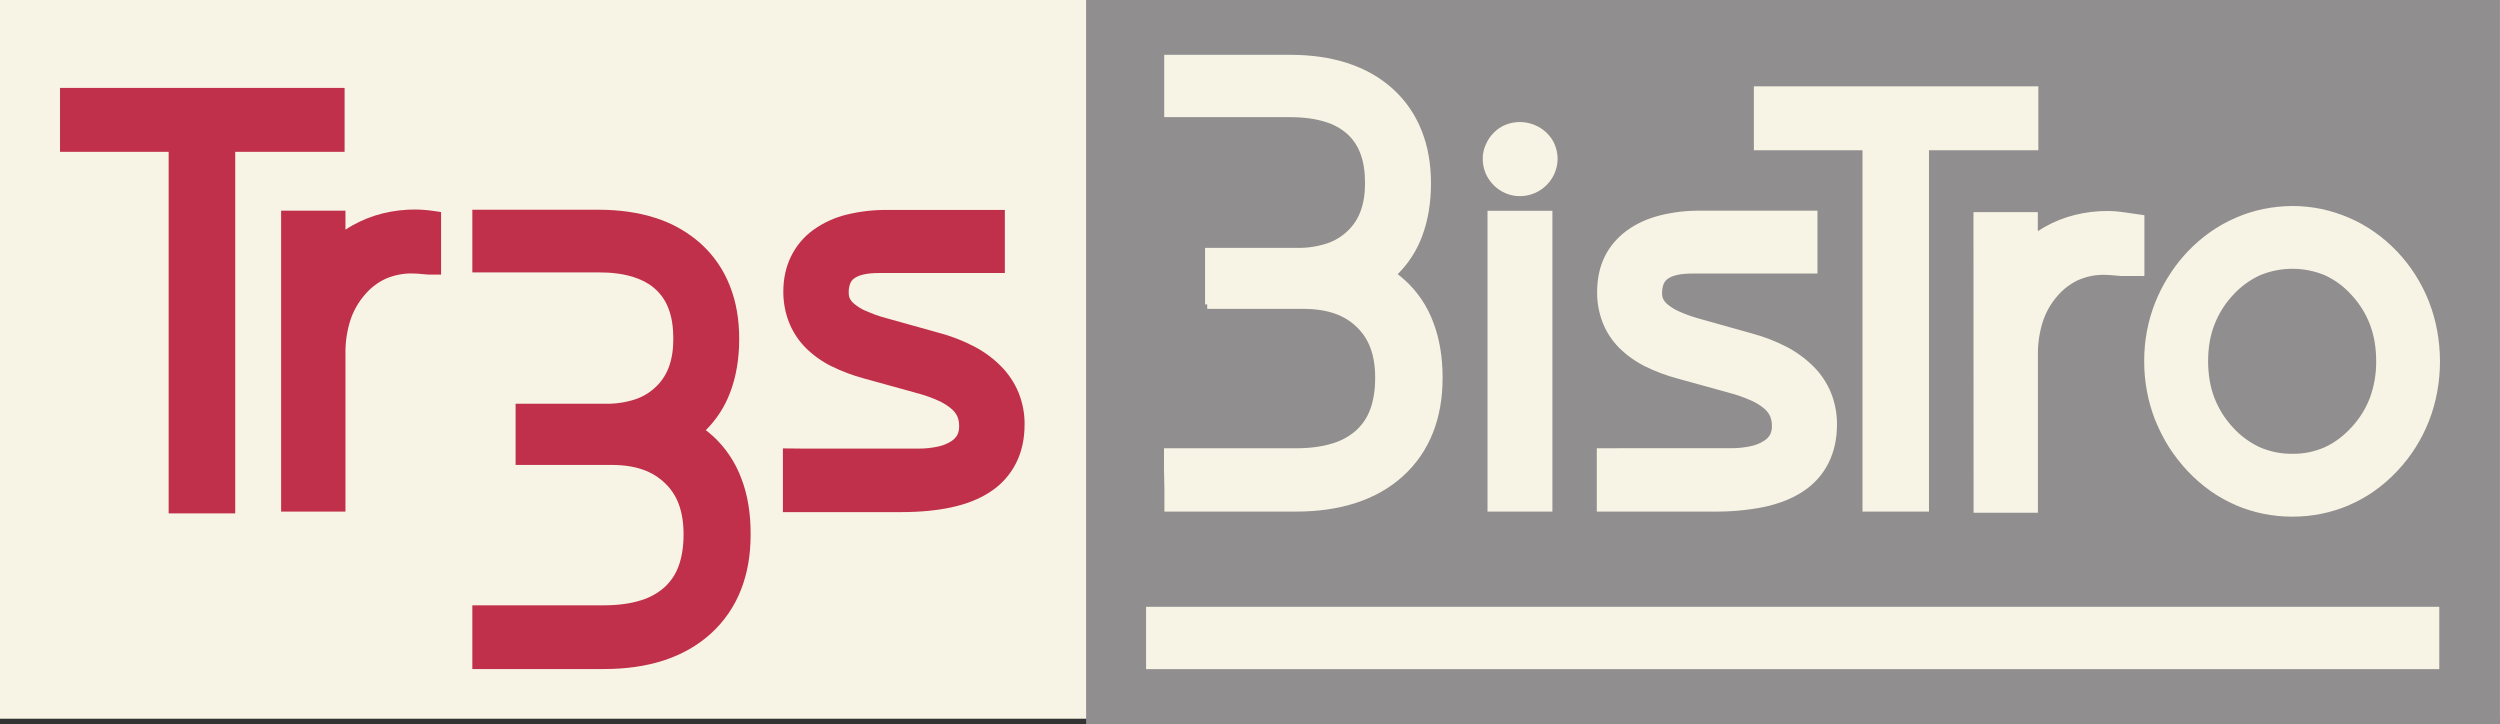
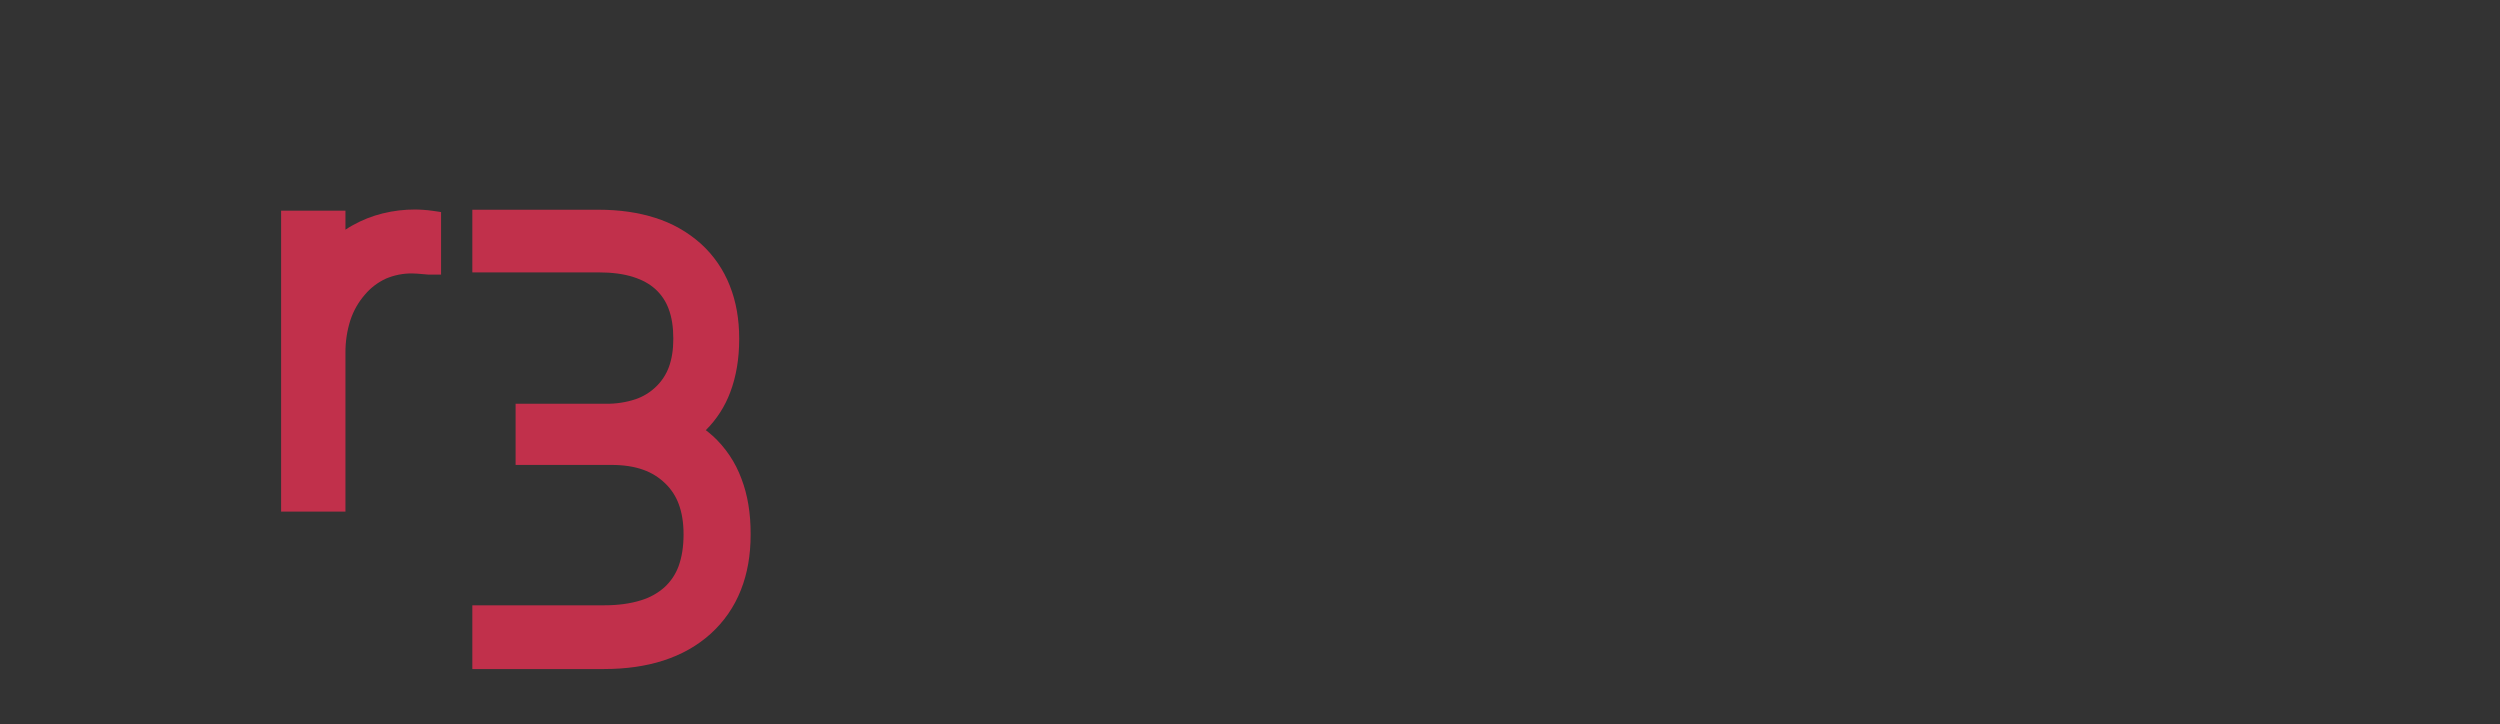
<svg xmlns="http://www.w3.org/2000/svg" width="283" height="82" viewBox="0 0 283 82" fill="none">
  <rect x="0" y="0" width="283" height="82" fill="#333333" stroke="none" />
  <g clip-path="url(#clip0)">
-     <path fill-rule="evenodd" clip-rule="evenodd" d="M283 81.358H0V0H283V81.358Z" fill="#F8F4E5" />
    <path fill-rule="evenodd" clip-rule="evenodd" d="M49.917 31.086H48.479L48.371 31.074C47.791 31.026 47.416 30.99 47.235 30.978C47.006 30.966 46.825 30.954 46.655 30.954C45.635 30.942 44.622 31.143 43.684 31.542C42.772 31.963 41.963 32.577 41.316 33.343C40.583 34.181 40.025 35.156 39.674 36.211C39.28 37.437 39.088 38.718 39.106 40.004V57.911H31.822V23.849H39.106V25.997C39.372 25.817 39.637 25.661 39.915 25.505C40.98 24.907 42.122 24.455 43.309 24.161C44.526 23.859 45.776 23.71 47.03 23.717L47.465 23.729C47.706 23.741 47.851 23.753 47.912 23.753C48.105 23.765 48.286 23.789 48.479 23.801C48.612 23.825 48.818 23.849 49.12 23.885L49.929 24.005V31.086H49.917Z" fill="#C1304B" />
-     <path fill-rule="evenodd" clip-rule="evenodd" d="M6.794 14.811V17.187H9.186H19.091V55.739V58.115H21.483H24.237H26.628V55.739V17.187H36.618H39.009V14.811V12.326V9.95H36.618H9.186H6.794V12.326V14.811Z" fill="#C1304B" />
    <path fill-rule="evenodd" clip-rule="evenodd" d="M83.932 54.191C83.247 52.324 82.12 50.649 80.646 49.306H80.634C80.393 49.09 80.151 48.886 79.897 48.694C81.128 47.471 82.076 45.996 82.675 44.373C83.34 42.608 83.678 40.592 83.678 38.359C83.678 36.127 83.328 34.135 82.615 32.346C81.905 30.527 80.781 28.896 79.33 27.581C77.843 26.257 76.088 25.262 74.184 24.665C72.275 24.053 70.125 23.741 67.758 23.741H53.468V30.834H67.764C69.274 30.834 70.59 31.002 71.702 31.362C72.716 31.686 73.55 32.142 74.214 32.754C74.876 33.363 75.381 34.12 75.688 34.963C76.05 35.911 76.219 37.039 76.219 38.359C76.219 39.584 76.05 40.652 75.712 41.564C75.404 42.394 74.913 43.145 74.275 43.761L74.262 43.773C73.608 44.408 72.82 44.892 71.955 45.189C70.865 45.549 69.722 45.723 68.573 45.705H58.366V52.63H69.225C70.59 52.63 71.798 52.81 72.825 53.182C73.747 53.508 74.588 54.028 75.289 54.707L75.301 54.719C75.986 55.377 76.51 56.181 76.835 57.071C77.198 58.043 77.379 59.184 77.379 60.48C77.379 61.884 77.186 63.084 76.811 64.105C76.479 65.006 75.937 65.816 75.229 66.469C74.456 67.155 73.54 67.663 72.547 67.957C71.363 68.329 69.974 68.521 68.368 68.521H53.468V75.735H68.374C70.862 75.735 73.101 75.415 75.09 74.775C77.168 74.103 78.955 73.09 80.453 71.738C81.963 70.371 83.133 68.674 83.871 66.781C84.608 64.921 84.975 62.828 84.971 60.504C84.983 58.127 84.636 56.023 83.932 54.191Z" fill="#C1304B" />
-     <path fill-rule="evenodd" clip-rule="evenodd" d="M91.022 50.782H103.862C104.674 50.795 105.486 50.71 106.278 50.53C106.794 50.413 107.284 50.206 107.727 49.918C107.996 49.739 108.22 49.501 108.379 49.222V49.21C108.521 48.906 108.587 48.572 108.573 48.237C108.584 47.868 108.518 47.5 108.379 47.157C108.232 46.836 108.018 46.55 107.751 46.317L107.739 46.305C107.29 45.926 106.79 45.611 106.253 45.369C105.394 44.98 104.5 44.671 103.584 44.445L103.56 44.433L97.822 42.848C96.536 42.504 95.288 42.034 94.096 41.444H94.084C93.008 40.901 92.025 40.192 91.173 39.344C90.359 38.514 89.722 37.531 89.3 36.451C88.88 35.359 88.667 34.199 88.672 33.03C88.672 31.578 88.95 30.258 89.518 29.082C90.098 27.867 90.974 26.815 92.067 26.021L92.091 26.009C93.221 25.203 94.496 24.621 95.847 24.293C97.345 23.928 98.883 23.751 100.425 23.765H113.749V30.906H99.495C98.142 30.906 97.188 31.122 96.644 31.554C96.467 31.692 96.329 31.874 96.246 32.082C96.118 32.419 96.061 32.779 96.077 33.138C96.069 33.361 96.11 33.582 96.198 33.787C96.32 34.018 96.489 34.222 96.693 34.387L96.705 34.399C97.093 34.726 97.529 34.993 97.997 35.191H98.01C98.762 35.532 99.541 35.809 100.341 36.019L106.32 37.687C107.667 38.045 108.972 38.549 110.209 39.188C111.348 39.771 112.387 40.528 113.29 41.432C114.155 42.299 114.841 43.327 115.307 44.457V44.469C115.765 45.601 115.995 46.813 115.983 48.033C115.983 49.678 115.669 51.142 115.017 52.426C114.346 53.764 113.323 54.896 112.057 55.703C110.85 56.495 109.376 57.071 107.649 57.443C106.018 57.791 104.146 57.971 102.032 57.971H88.624V50.758L91.028 50.782H91.022Z" fill="#C1304B" />
-     <path fill-rule="evenodd" clip-rule="evenodd" d="M122.947 0H282.995V82H122.947V0ZM131.813 55.535V57.911H146.706C149.195 57.911 151.433 57.591 153.422 56.951C155.5 56.279 157.288 55.283 158.785 53.926C160.297 52.57 161.468 50.881 162.204 48.994C162.941 47.145 163.303 45.057 163.303 42.752C163.303 40.424 162.953 38.34 162.252 36.499C161.569 34.642 160.442 32.977 158.967 31.65H158.955C158.713 31.434 158.471 31.23 158.218 31.038C159.442 29.821 160.385 28.355 160.984 26.741C161.648 24.977 161.986 22.985 161.986 20.752C161.986 18.544 161.636 16.551 160.923 14.775C160.214 12.962 159.089 11.339 157.638 10.034C156.201 8.738 154.485 7.778 152.492 7.129C150.584 6.517 148.434 6.205 146.066 6.205H131.789V13.263H146.066C147.576 13.263 148.893 13.443 150.004 13.791C150.934 14.061 151.792 14.532 152.516 15.171C153.176 15.776 153.681 16.529 153.99 17.367C154.352 18.304 154.522 19.432 154.522 20.752C154.522 21.976 154.352 23.032 154.002 23.945C153.697 24.773 153.206 25.52 152.565 26.129L152.553 26.141C151.898 26.773 151.11 27.253 150.246 27.545C149.155 27.905 148.012 28.08 146.863 28.061H136.415V34.459H136.657V34.963H147.516C148.881 34.963 150.089 35.143 151.115 35.503C152.039 35.82 152.88 36.337 153.579 37.015L153.591 37.027C154.273 37.683 154.797 38.483 155.125 39.368C155.488 40.328 155.669 41.468 155.669 42.764C155.669 44.157 155.476 45.357 155.101 46.365C154.769 47.263 154.227 48.069 153.519 48.718C152.745 49.4 151.83 49.904 150.837 50.194C149.654 50.566 148.265 50.746 146.658 50.746H131.765V53.122L131.813 55.535ZM245.815 30.762L245.393 31.422L245.38 31.434C244.839 32.313 244.374 33.237 243.991 34.195L243.979 34.207C243.136 36.34 242.71 38.612 242.723 40.904C242.717 43.191 243.144 45.459 243.979 47.589L243.991 47.601C244.416 48.663 244.937 49.683 245.55 50.65C246.171 51.611 246.879 52.515 247.663 53.35L247.675 53.362C248.444 54.174 249.289 54.91 250.2 55.559L250.212 55.571C251.113 56.202 252.076 56.741 253.087 57.179L253.099 57.191C254.106 57.62 255.154 57.945 256.227 58.163C258.388 58.595 260.614 58.595 262.774 58.163C263.848 57.945 264.896 57.62 265.903 57.191L265.915 57.179C266.927 56.744 267.89 56.205 268.79 55.571L268.802 55.559C269.715 54.913 270.561 54.177 271.326 53.362C272.115 52.538 272.819 51.637 273.428 50.674C274.035 49.716 274.548 48.703 274.962 47.649C275.376 46.585 275.688 45.484 275.892 44.361C276.1 43.224 276.205 42.071 276.206 40.916C276.204 39.753 276.099 38.592 275.892 37.447C275.689 36.324 275.378 35.223 274.962 34.159C274.134 32.038 272.899 30.098 271.326 28.445L271.314 28.433C270.546 27.63 269.7 26.902 268.79 26.261C267.889 25.63 266.925 25.091 265.915 24.653C264.907 24.22 263.859 23.887 262.786 23.657C261.706 23.433 260.605 23.32 259.501 23.32C258.401 23.326 257.305 23.439 256.227 23.657C255.148 23.875 254.095 24.209 253.087 24.653C252.075 25.088 251.112 25.627 250.212 26.261C249.301 26.902 248.456 27.63 247.688 28.433L247.663 28.458C246.984 29.173 246.365 29.944 245.815 30.762ZM249.958 40.88C249.958 42.392 250.188 43.773 250.659 45.009C251.139 46.261 251.857 47.41 252.773 48.393C253.629 49.338 254.669 50.102 255.829 50.638C256.987 51.136 258.239 51.385 259.501 51.37C260.752 51.389 261.992 51.139 263.137 50.638C264.236 50.146 265.251 49.39 266.181 48.381C267.095 47.404 267.809 46.258 268.282 45.009C268.76 43.689 268.998 42.295 268.983 40.892C268.983 39.368 268.753 37.987 268.282 36.751V36.739C267.806 35.502 267.096 34.365 266.193 33.391L266.181 33.379C265.336 32.434 264.304 31.674 263.149 31.146C261.988 30.669 260.744 30.424 259.488 30.426C258.231 30.428 256.988 30.677 255.829 31.158C254.669 31.694 253.629 32.458 252.773 33.403C251.856 34.385 251.138 35.535 250.659 36.787C250.188 37.999 249.958 39.368 249.958 40.88ZM223.409 55.667V58.043H230.692V40.16C230.674 38.873 230.865 37.593 231.26 36.367C231.611 35.312 232.169 34.337 232.903 33.498C233.552 32.736 234.36 32.122 235.27 31.698C236.206 31.291 237.22 31.09 238.242 31.11C238.399 31.11 238.592 31.122 238.822 31.134C239.003 31.146 239.365 31.182 239.957 31.23L240.066 31.242H242.699L242.638 31.326L242.481 31.578L242.916 30.918L242.747 31.17V24.365L240.694 24.065C240.404 24.017 240.199 23.993 240.054 23.981C239.86 23.957 239.679 23.945 239.486 23.921C239.425 23.921 239.281 23.909 239.039 23.897L238.604 23.885C237.35 23.878 236.1 24.028 234.884 24.329C233.696 24.623 232.555 25.075 231.489 25.673C231.212 25.829 230.946 25.997 230.68 26.165V24.017H223.396V26.393L223.409 55.667ZM198.538 14.631V17.007H210.834V57.911H218.36V17.007H230.741V9.77H198.538V14.631ZM183.149 50.746H180.757V57.911H194.068C195.946 57.929 197.819 57.756 199.661 57.395C201.388 57.023 202.85 56.447 204.046 55.667C205.308 54.864 206.327 53.736 206.993 52.402C207.633 51.118 207.947 49.666 207.947 48.033C207.953 46.813 207.723 45.603 207.271 44.469C206.812 43.345 206.13 42.325 205.266 41.468C204.362 40.575 203.328 39.822 202.198 39.236C200.961 38.606 199.662 38.107 198.32 37.747L192.377 36.079C191.584 35.862 190.809 35.585 190.058 35.251C189.597 35.046 189.167 34.779 188.778 34.459L188.754 34.447C188.554 34.28 188.39 34.076 188.271 33.847C188.183 33.642 188.142 33.421 188.15 33.199C188.139 32.843 188.196 32.488 188.319 32.154C188.409 31.947 188.545 31.762 188.717 31.614C189.261 31.182 190.203 30.966 191.556 30.966H205.737V23.849H192.486C190.952 23.834 189.422 24.011 187.932 24.377C186.483 24.749 185.239 25.313 184.188 26.081L184.164 26.093C181.917 27.761 180.794 30.078 180.794 33.078C180.786 34.243 180.994 35.398 181.41 36.487C181.827 37.559 182.46 38.535 183.27 39.356C184.119 40.199 185.098 40.904 186.169 41.444C187.358 42.036 188.604 42.507 189.889 42.848L195.59 44.421L195.615 44.433C196.526 44.664 197.415 44.973 198.272 45.357C198.807 45.59 199.304 45.902 199.746 46.281L199.758 46.293C200.024 46.526 200.238 46.812 200.386 47.133C200.519 47.474 200.585 47.836 200.579 48.201C200.594 48.536 200.528 48.87 200.386 49.174V49.186C200.229 49.464 200.005 49.699 199.734 49.87C199.296 50.16 198.809 50.368 198.296 50.482C197.508 50.662 196.701 50.747 195.892 50.734H183.149V50.746ZM167.845 17.991C167.845 18.535 167.952 19.073 168.159 19.576V19.588C168.372 20.093 168.679 20.553 169.065 20.944C169.45 21.338 169.909 21.652 170.418 21.868C170.932 22.092 171.487 22.206 172.048 22.204C173.182 22.203 174.268 21.753 175.068 20.956C175.863 20.165 176.314 19.097 176.324 17.98C176.321 17.419 176.206 16.864 175.986 16.347H175.998C175.539 15.324 174.693 14.522 173.643 14.115H173.631C172.61 13.715 171.474 13.715 170.454 14.115C169.939 14.32 169.474 14.631 169.089 15.027C168.698 15.418 168.39 15.883 168.183 16.395L168.171 16.407C167.949 16.906 167.837 17.446 167.845 17.991ZM168.388 55.535V57.911H175.732V23.861H168.388V55.535ZM132.199 68.689H129.735V75.747H276.128V68.689H132.199Z" fill="#908E8E" />
  </g>
  <defs>
    <clipPath id="clip0">
      <rect width="283" height="82" fill="white" />
    </clipPath>
  </defs>
</svg>